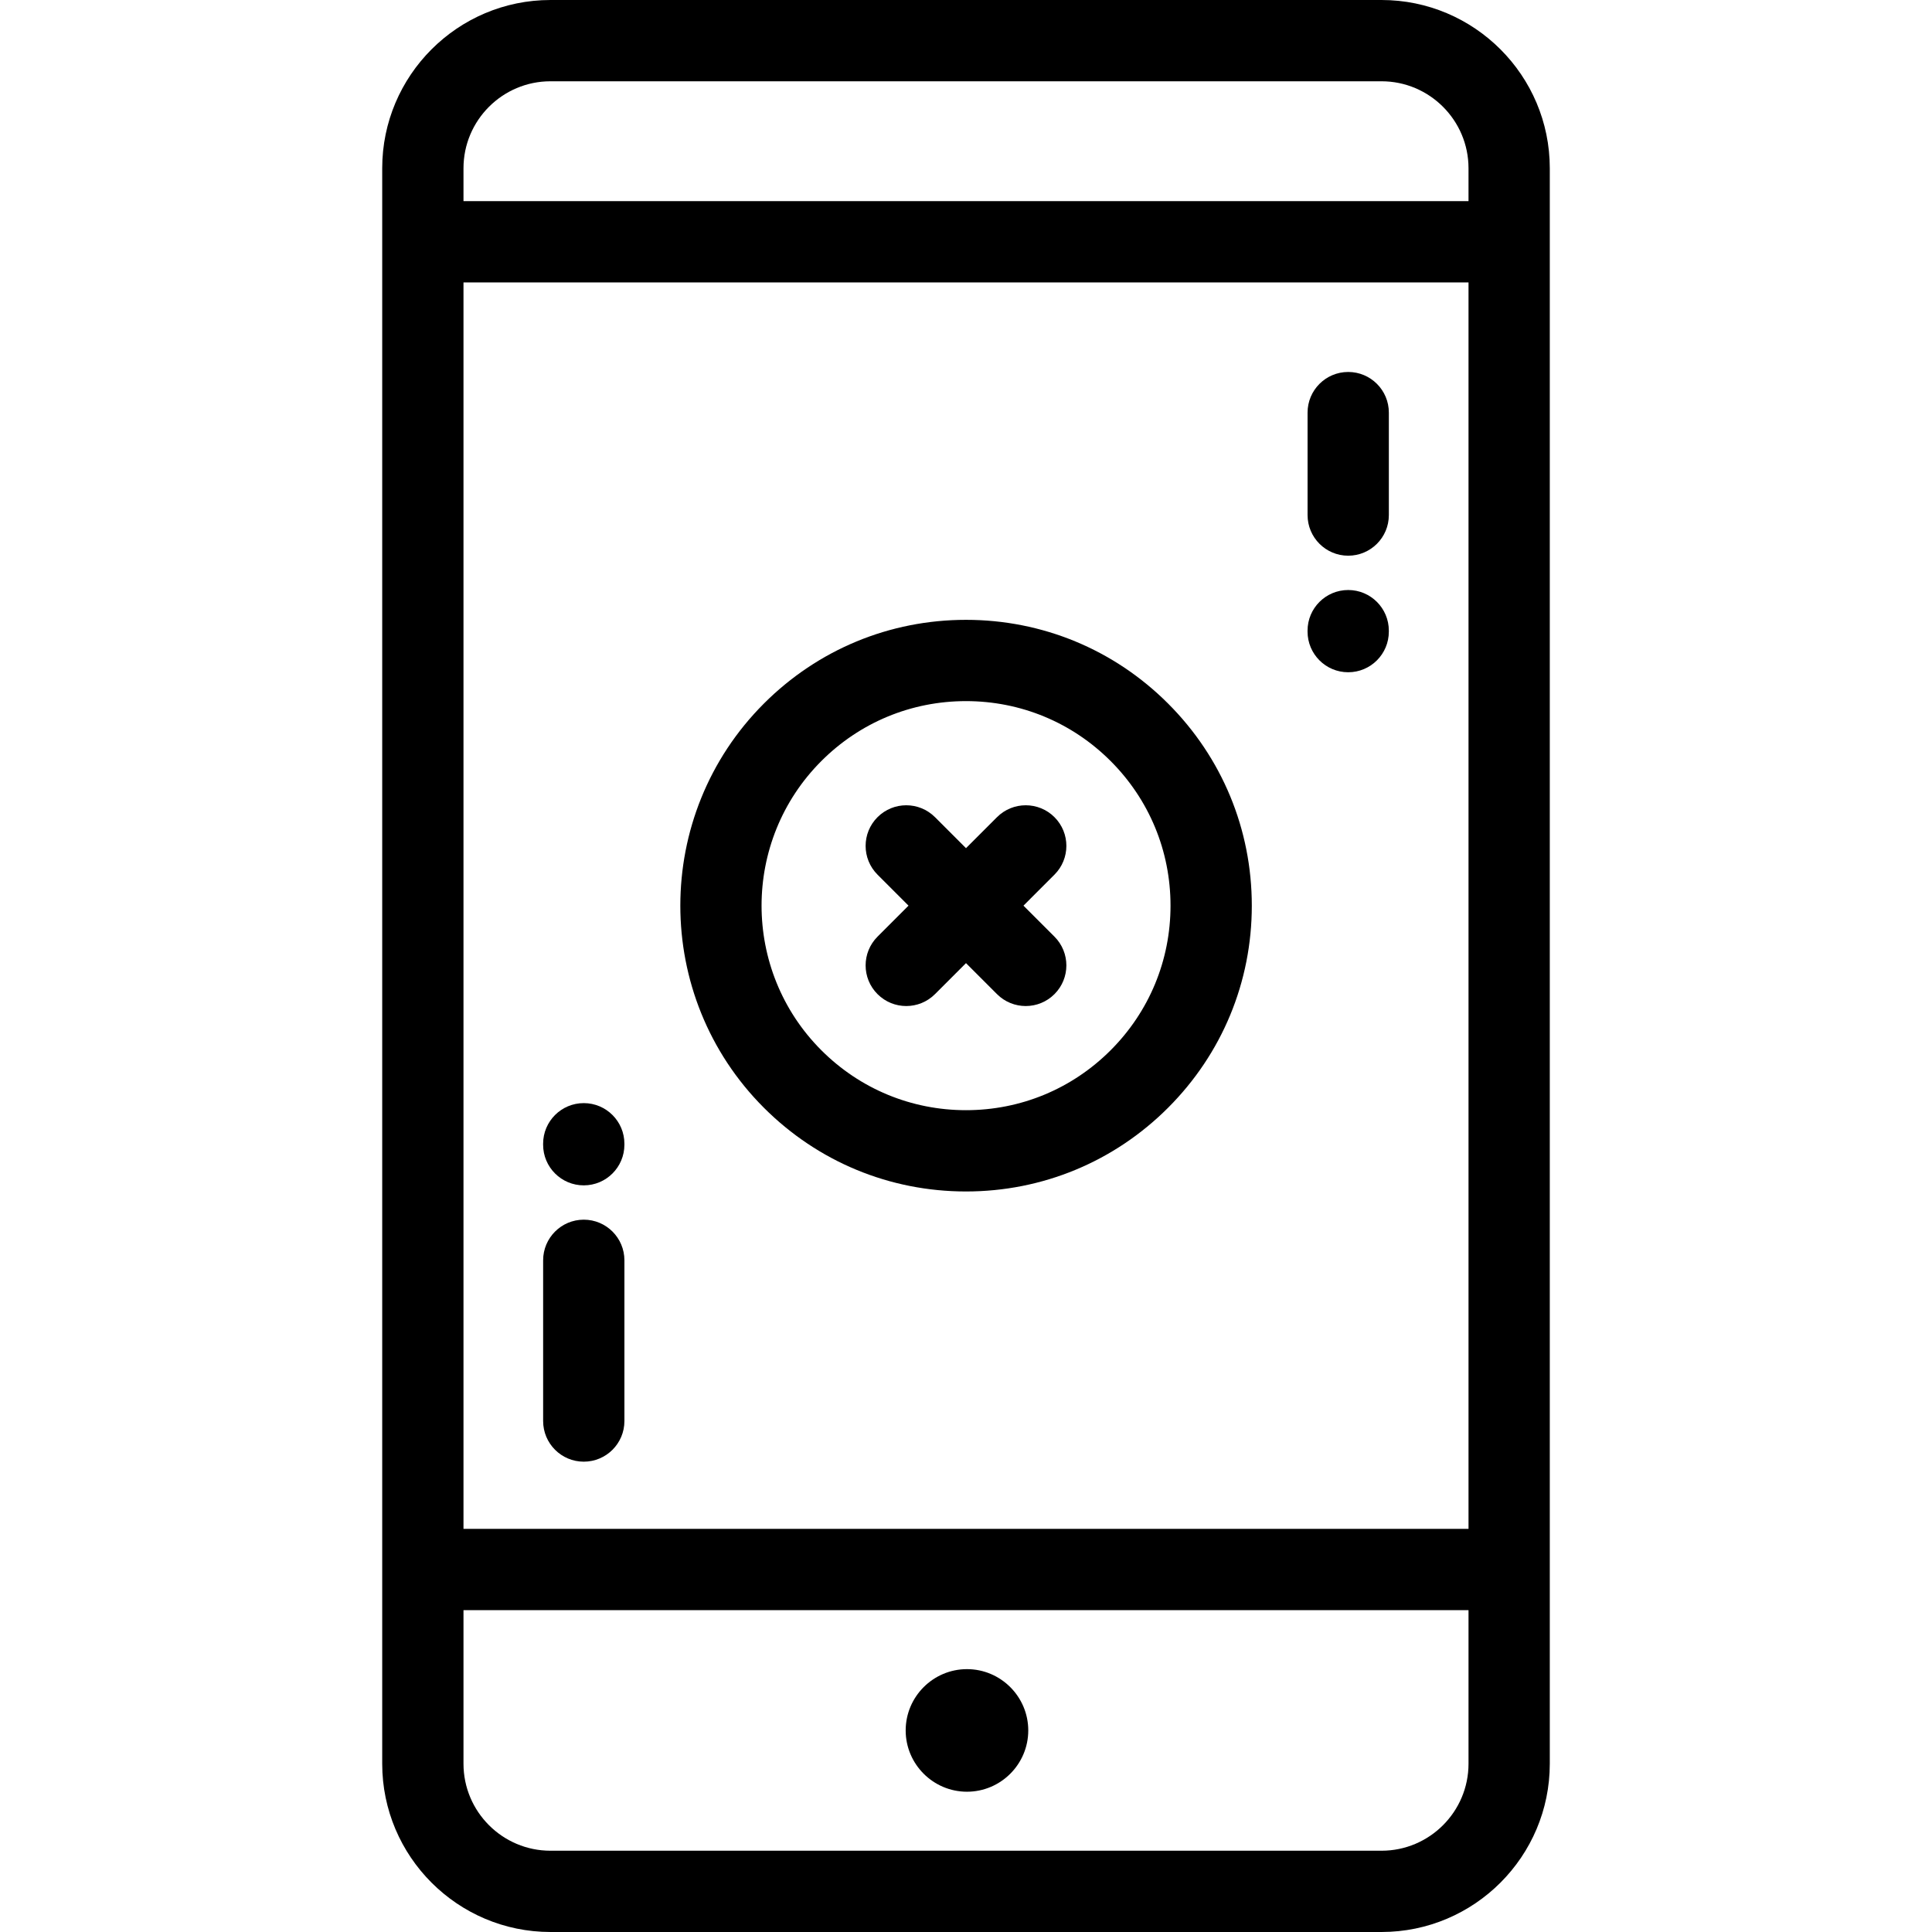
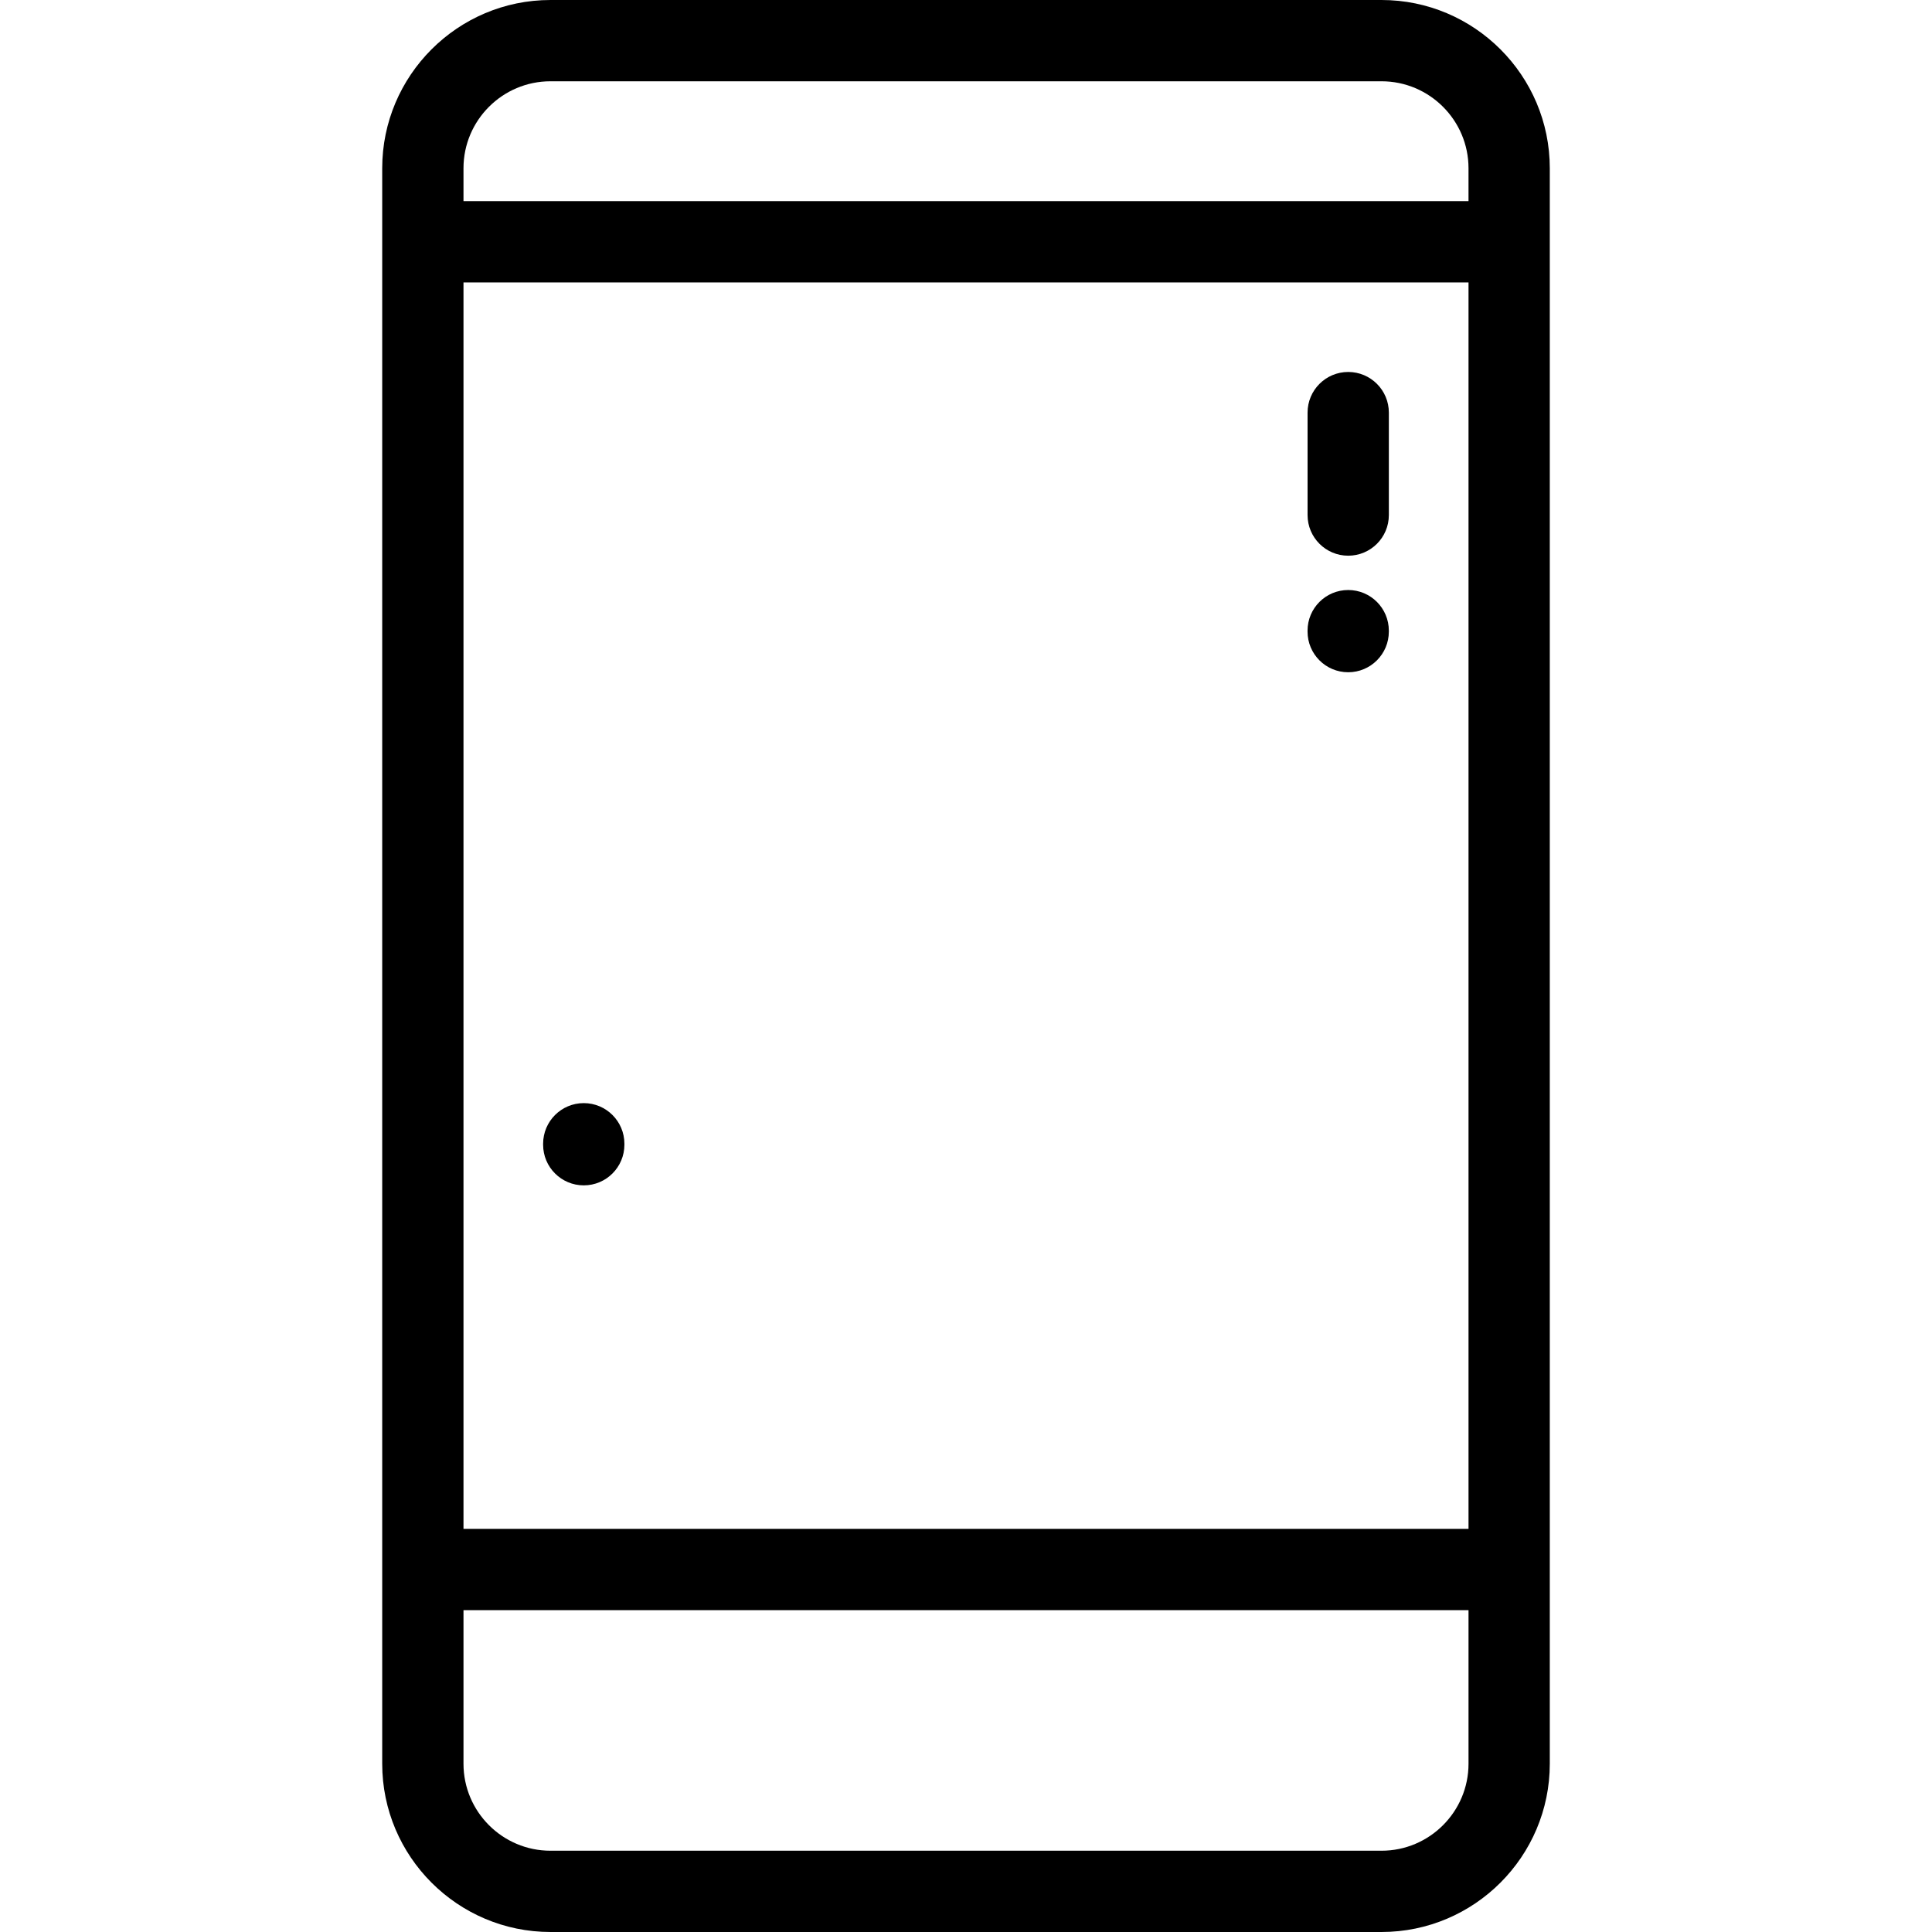
<svg xmlns="http://www.w3.org/2000/svg" version="1.1" id="Layer_1" x="0px" y="0px" viewBox="0 0 511.999 511.999" style="enable-background:new 0 0 511.999 511.999;" xml:space="preserve">
  <g>
    <g>
      <g>
        <path d="M366.114,0H145.881c-24.588,0-44.592,20.004-44.592,44.592v422.814c0,24.588,20.004,44.592,44.592,44.592h220.232     c24.591,0,44.597-20.004,44.597-44.592V44.592C410.711,20.004,390.706,0,366.114,0z M122.829,44.592     c0-12.711,10.34-23.052,23.052-23.052h220.232c12.714,0,23.056,10.341,23.056,23.052v8.717H122.829V44.592z M389.171,467.408     c0,12.711-10.344,23.052-23.057,23.052H145.881c-12.712,0-23.052-10.341-23.052-23.052v-40.703h266.342V467.408z      M389.171,405.163H122.829V74.85h266.342V405.163z" />
-         <path d="M256.256,474.824c8.947,0,16.243-7.297,16.243-16.243c0-8.947-7.298-16.243-16.243-16.243     c-8.946,0-16.242,7.297-16.242,16.243C240.013,467.527,247.31,474.824,256.256,474.824z" />
-         <path d="M154.706,323.225c-5.947,0-10.77,4.824-10.77,10.77v42.592c0,5.948,4.823,10.77,10.77,10.77     c5.948,0,10.77-4.822,10.77-10.77v-42.592C165.476,328.049,160.653,323.225,154.706,323.225z" />
        <path d="M154.702,314.132c5.948,0,10.77-4.822,10.77-10.77v-0.254c0-5.947-4.822-10.77-10.77-10.77     c-5.947,0-10.77,4.823-10.77,10.77v0.254C143.932,309.31,148.754,314.132,154.702,314.132z" />
        <path d="M357.289,147.265c5.947,0,10.77-4.822,10.77-10.77v-27.15c0-5.946-4.822-10.77-10.77-10.77     c-5.947,0-10.77,4.824-10.77,10.77v27.15C346.519,142.443,351.342,147.265,357.289,147.265z" />
        <path d="M357.285,178.154c5.947,0,10.77-4.822,10.77-10.77v-0.254c0-5.947-4.822-10.77-10.77-10.77     c-5.947,0-10.77,4.824-10.77,10.77v0.254C346.515,173.332,351.338,178.154,357.285,178.154z" />
-         <path d="M255.999,315.751c20.23,0,39.25-7.879,53.555-22.186c14.308-14.306,22.187-33.326,22.187-53.557     c0-20.232-7.878-39.251-22.186-53.558c-14.305-14.307-33.326-22.186-53.556-22.186c-20.232,0-39.252,7.879-53.559,22.186     c-29.529,29.531-29.529,77.582,0,107.116C216.747,307.87,235.768,315.751,255.999,315.751z M217.67,201.68     c10.239-10.238,23.85-15.877,38.329-15.877c14.476,0,28.087,5.639,38.325,15.877c10.238,10.238,15.876,23.848,15.876,38.326     c0,14.476-5.638,28.088-15.877,38.326c-10.237,10.238-23.848,15.877-38.324,15.877c-14.477,0-28.089-5.639-38.328-15.877     C196.539,257.198,196.539,222.812,217.67,201.68z" />
-         <path d="M232.552,263.454c2.103,2.103,4.859,3.156,7.615,3.156c2.756,0,5.513-1.052,7.615-3.156l8.215-8.216l8.215,8.216     c2.103,2.103,4.859,3.156,7.616,3.156c2.756,0,5.512-1.052,7.615-3.156c4.206-4.205,4.206-11.024,0-15.232l-8.215-8.216     l8.215-8.216c4.208-4.207,4.208-11.025,0.002-15.232c-4.207-4.205-11.026-4.205-15.232,0l-8.215,8.216l-8.215-8.216     c-4.206-4.202-11.023-4.205-15.232,0c-4.206,4.207-4.206,11.024,0,15.232l8.215,8.216l-8.215,8.216     C228.346,252.429,228.346,259.249,232.552,263.454z" />
      </g>
    </g>
  </g>
  <g>
</g>
  <g>
</g>
  <g>
</g>
  <g>
</g>
  <g>
</g>
  <g>
</g>
  <g>
</g>
  <g>
</g>
  <g>
</g>
  <g>
</g>
  <g>
</g>
  <g>
</g>
  <g>
</g>
  <g>
</g>
  <g>
</g>
</svg>